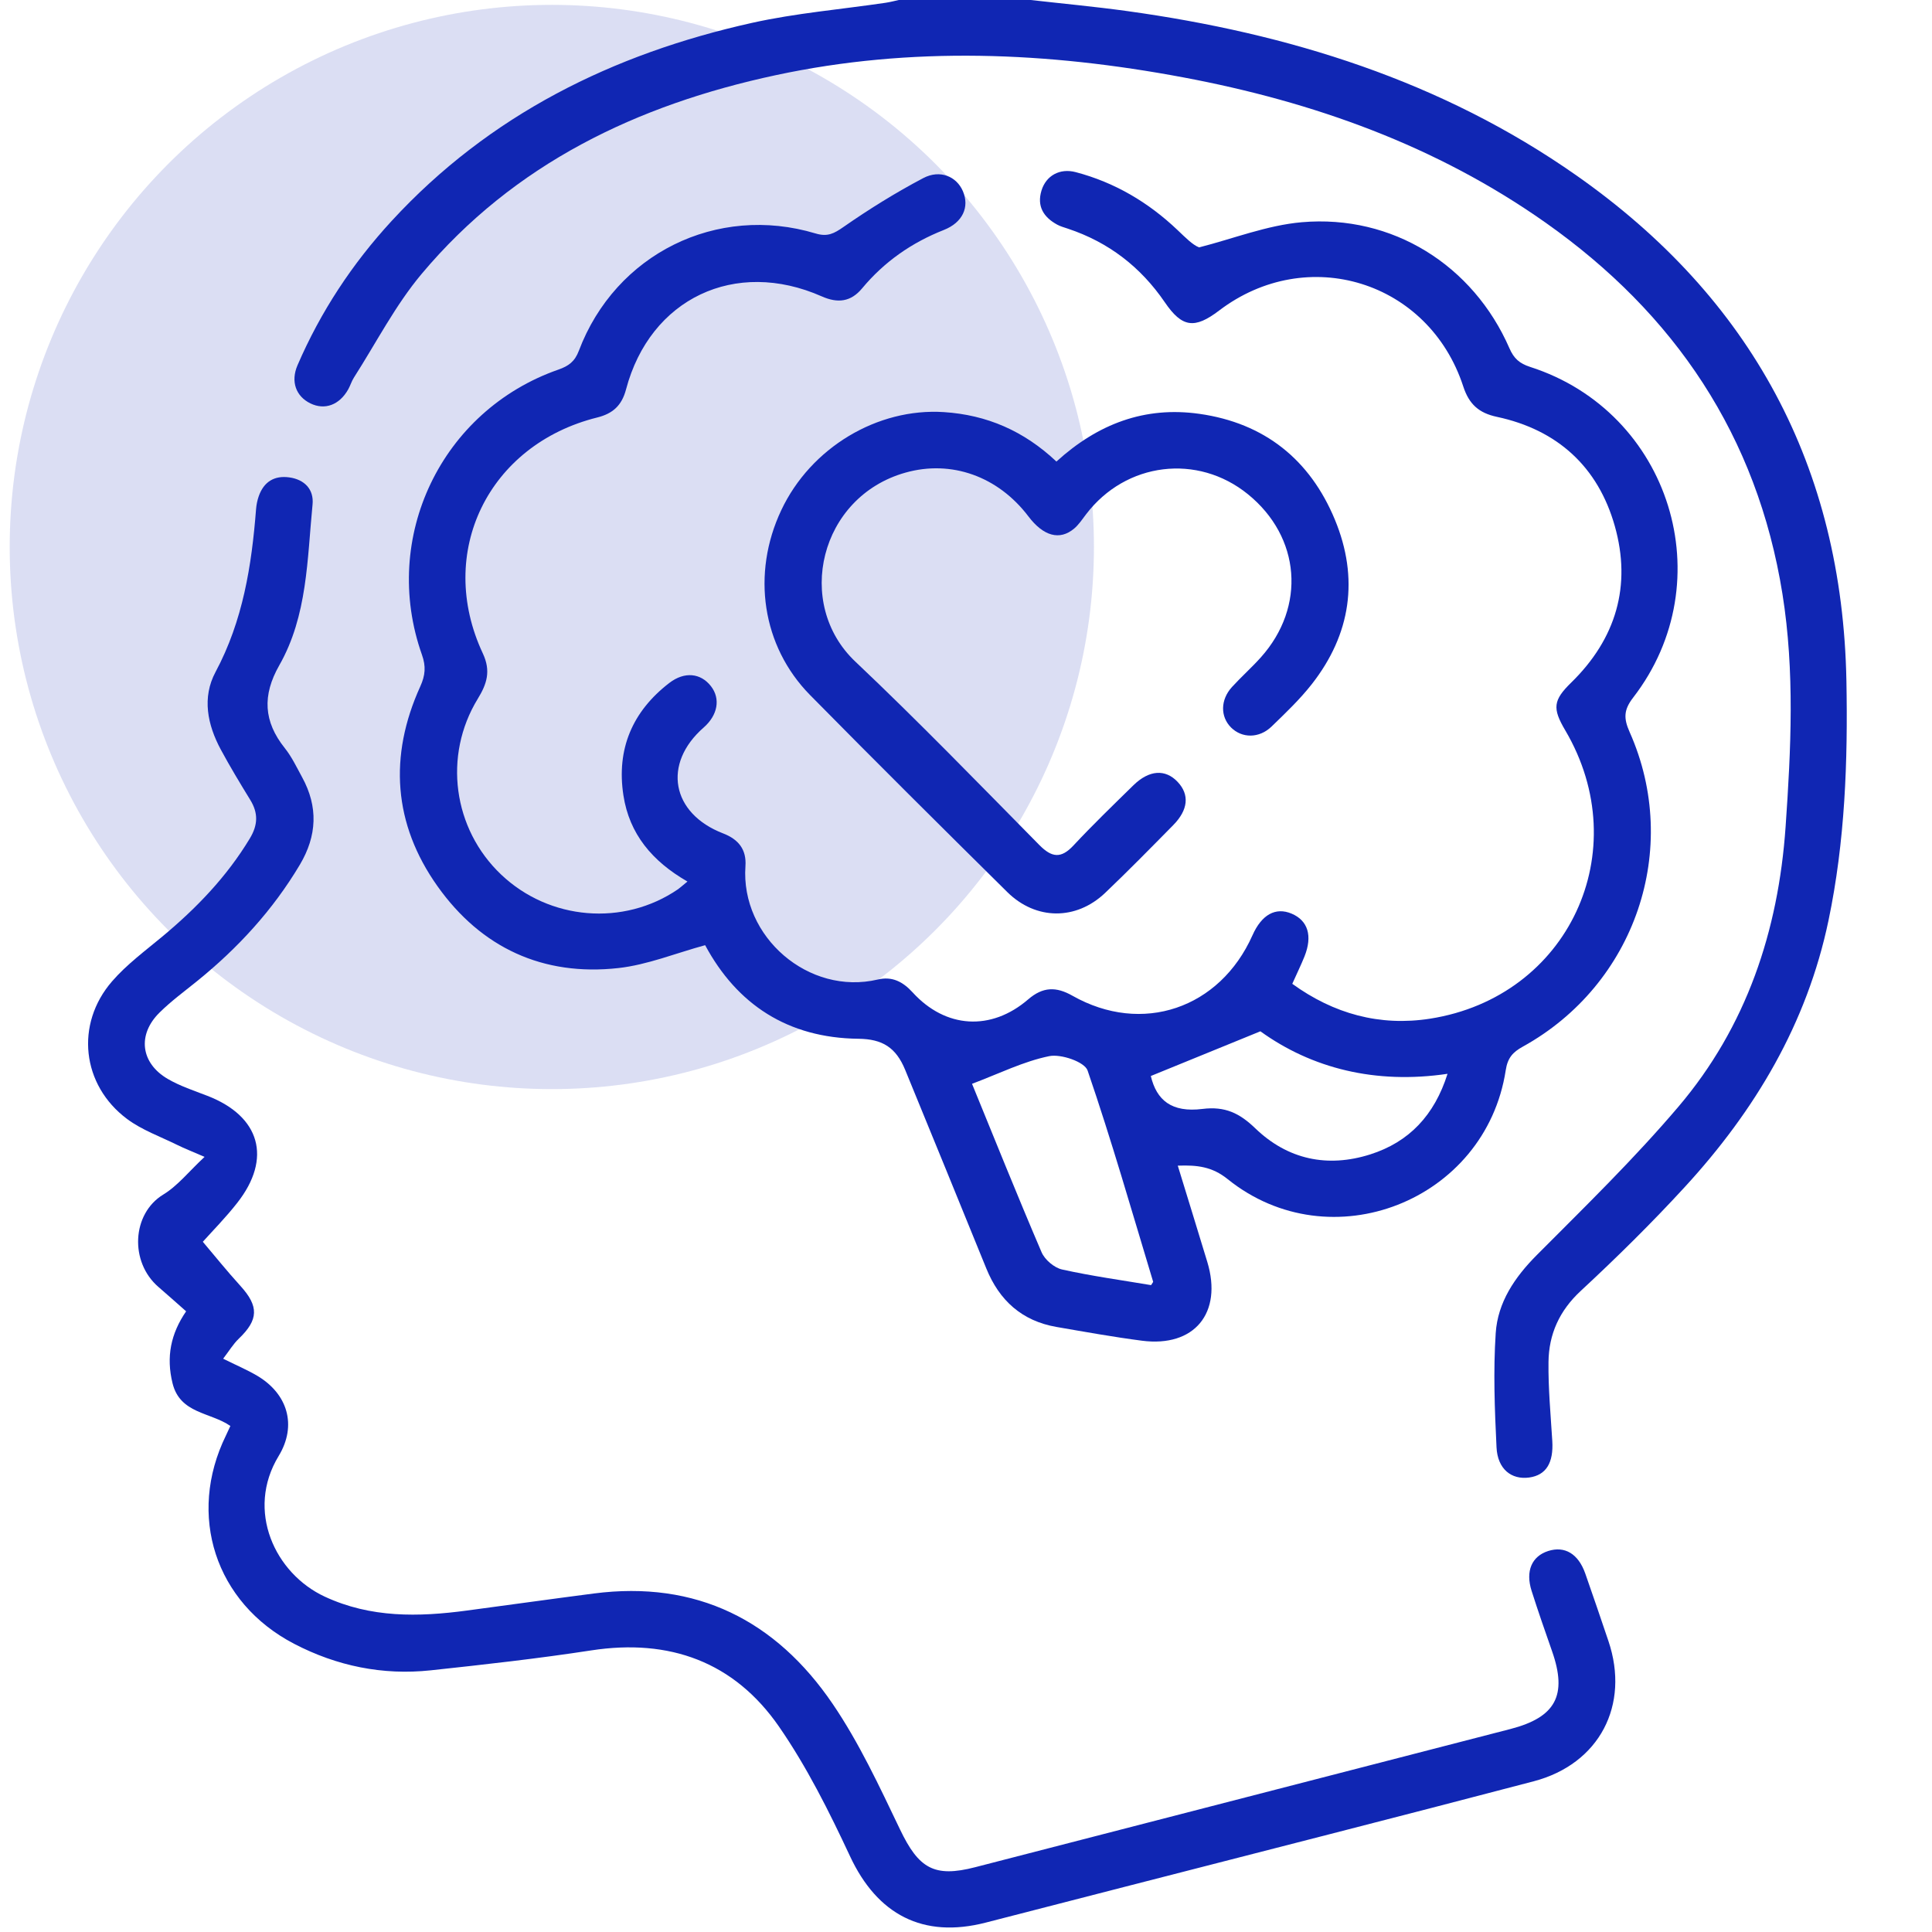
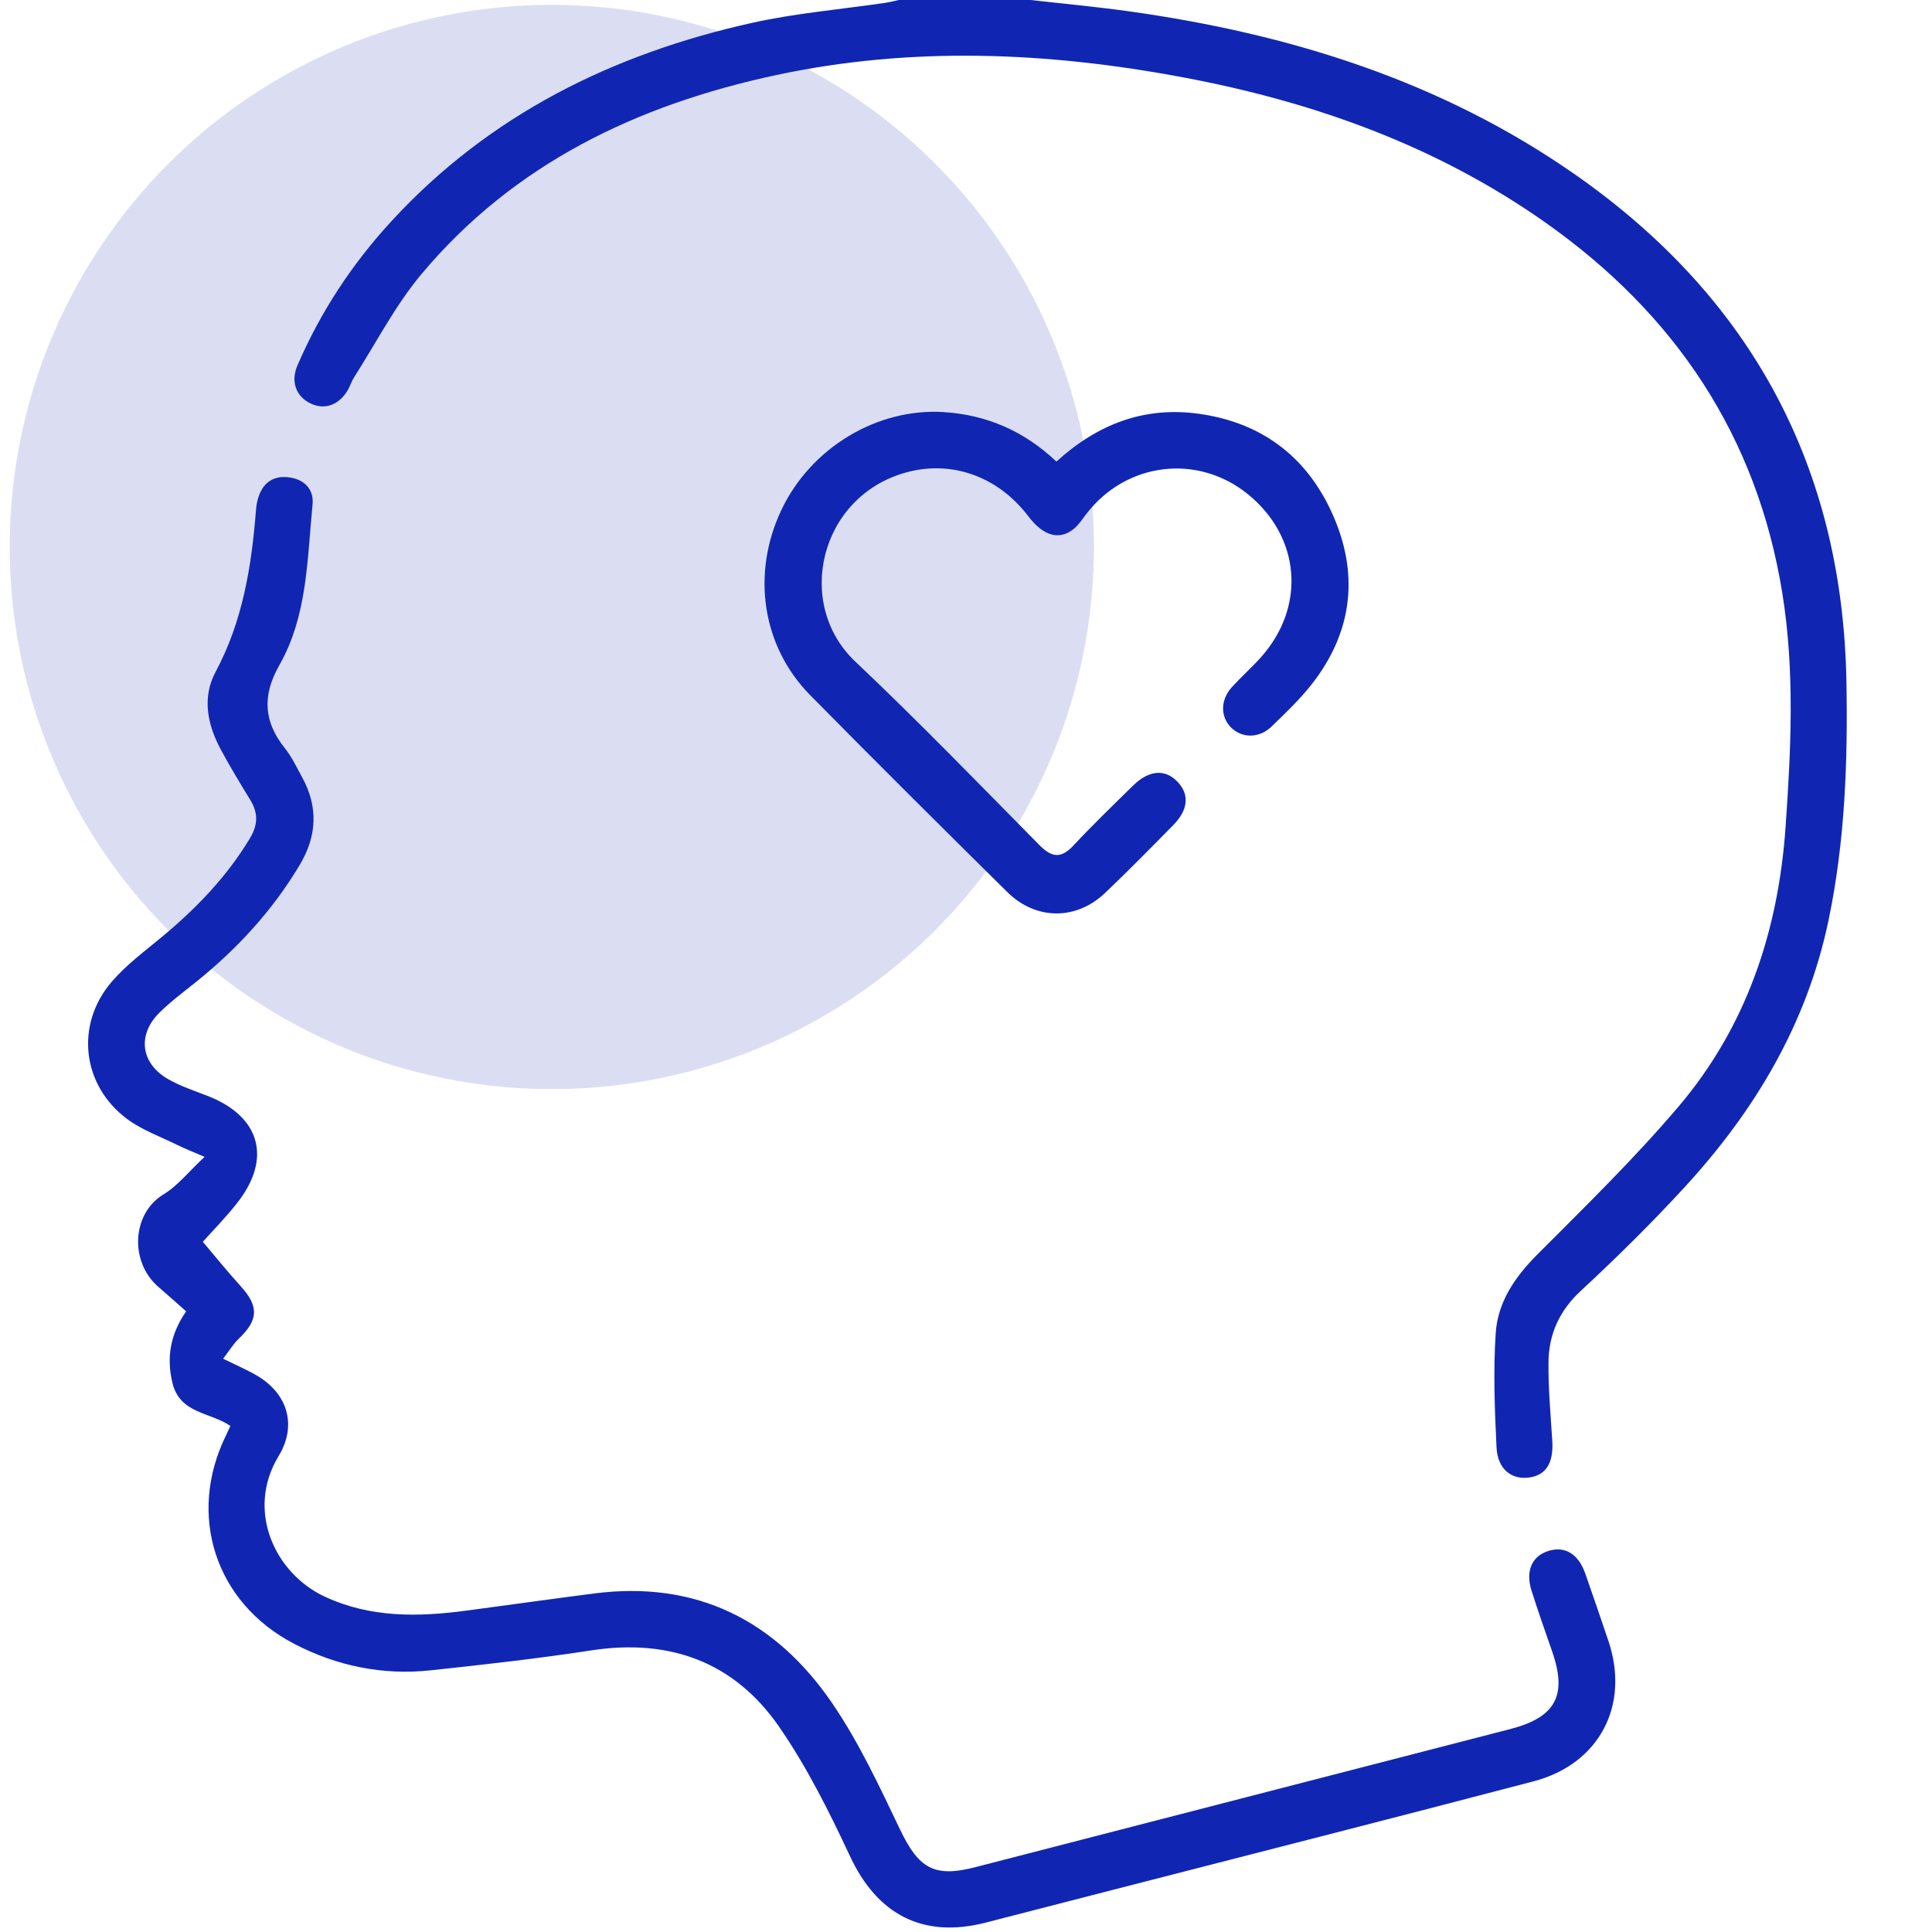
<svg xmlns="http://www.w3.org/2000/svg" id="Layer_1" x="0px" y="0px" viewBox="0 0 50 50" xml:space="preserve">
  <circle opacity="0.15" fill="#1026B3" cx="14.281" cy="14.156" r="14.03" />
  <g>
    <path fill="#1026B3" d="M26.609-0.007c0.852,0.097,1.707,0.176,2.557,0.293c4.184,0.579,8.143,1.806,11.634,4.256 c4.522,3.174,6.88,7.537,6.985,13.078c0.039,2.08-0.035,4.155-0.464,6.204c-0.559,2.67-1.901,4.918-3.721,6.898 c-0.856,0.932-1.76,1.823-2.688,2.684c-0.556,0.515-0.829,1.123-0.837,1.845c-0.008,0.679,0.056,1.36,0.098,2.04 c0.035,0.567-0.159,0.886-0.597,0.947c-0.46,0.063-0.819-0.217-0.846-0.781c-0.048-0.984-0.086-1.975-0.021-2.956 c0.053-0.797,0.49-1.445,1.065-2.022c1.248-1.253,2.52-2.491,3.663-3.837c1.761-2.071,2.586-4.547,2.774-7.242 c0.14-2.011,0.239-4.023-0.081-6.027c-0.655-4.091-2.784-7.252-6.137-9.615c-2.823-1.989-6.001-3.123-9.369-3.755 c-3.51-0.659-7.032-0.811-10.549-0.057c-3.581,0.767-6.767,2.287-9.164,5.144c-0.681,0.812-1.175,1.781-1.751,2.681 c-0.061,0.095-0.093,0.208-0.148,0.306c-0.229,0.406-0.607,0.544-0.979,0.363c-0.373-0.182-0.516-0.564-0.333-0.988 c0.597-1.384,1.417-2.628,2.437-3.735c2.533-2.749,5.724-4.323,9.321-5.124c1.136-0.253,2.307-0.35,3.462-0.521 c0.127-0.019,0.251-0.053,0.376-0.08C24.399-0.007,25.504-0.007,26.609-0.007z" />
-     <path fill="#1026B3" d="M17.791,22.814c-0.915-0.526-1.504-1.233-1.657-2.23c-0.184-1.197,0.231-2.172,1.186-2.908 c0.396-0.305,0.815-0.257,1.079,0.082c0.253,0.325,0.178,0.75-0.189,1.071c-1.07,0.936-0.837,2.222,0.503,2.739 c0.4,0.154,0.61,0.418,0.579,0.849c-0.129,1.832,1.641,3.354,3.425,2.933c0.367-0.087,0.645,0.051,0.902,0.333 c0.852,0.935,2.03,1.008,2.99,0.181c0.381-0.328,0.722-0.335,1.147-0.094c1.8,1.019,3.813,0.334,4.659-1.567 c0.238-0.534,0.598-0.733,1.012-0.558c0.423,0.179,0.546,0.575,0.333,1.108c-0.09,0.224-0.197,0.441-0.316,0.708 c1.071,0.776,2.264,1.106,3.568,0.902c3.581-0.562,5.339-4.336,3.496-7.463c-0.337-0.571-0.312-0.779,0.156-1.236 c1.16-1.134,1.564-2.507,1.126-4.053c-0.433-1.528-1.482-2.488-3.05-2.823c-0.465-0.099-0.72-0.324-0.871-0.787 c-0.891-2.729-4.039-3.698-6.32-1.963c-0.635,0.483-0.957,0.439-1.403-0.214c-0.626-0.917-1.458-1.557-2.512-1.907 c-0.092-0.031-0.188-0.057-0.273-0.103c-0.353-0.192-0.532-0.476-0.407-0.884c0.118-0.385,0.473-0.584,0.886-0.475 c1.01,0.266,1.883,0.783,2.637,1.501c0.199,0.189,0.391,0.385,0.556,0.446c0.885-0.225,1.76-0.573,2.658-0.651 c2.344-0.203,4.435,1.111,5.373,3.262c0.115,0.265,0.26,0.394,0.537,0.483c3.625,1.164,4.993,5.541,2.666,8.556 c-0.248,0.321-0.25,0.538-0.092,0.894c1.344,3.018,0.145,6.533-2.765,8.141c-0.262,0.145-0.393,0.291-0.442,0.612 c-0.522,3.384-4.535,4.96-7.197,2.816c-0.401-0.323-0.789-0.367-1.29-0.348c0.262,0.854,0.515,1.672,0.764,2.492 c0.4,1.321-0.335,2.215-1.693,2.038c-0.74-0.096-1.475-0.229-2.211-0.356c-0.893-0.155-1.479-0.684-1.816-1.515 c-0.695-1.713-1.397-3.424-2.098-5.135c-0.24-0.586-0.592-0.801-1.211-0.808c-1.829-0.021-3.142-0.888-3.967-2.422 c-0.763,0.208-1.492,0.508-2.244,0.592c-1.953,0.217-3.551-0.525-4.682-2.117c-1.144-1.611-1.264-3.369-0.447-5.169 c0.132-0.291,0.151-0.521,0.044-0.822c-1.075-3.032,0.501-6.322,3.532-7.38c0.266-0.093,0.424-0.21,0.529-0.488 c0.947-2.505,3.569-3.805,6.127-3.035c0.31,0.093,0.477,0.002,0.724-0.17c0.661-0.46,1.35-0.888,2.062-1.263 c0.437-0.23,0.865-0.039,1.026,0.339c0.175,0.411-0.006,0.811-0.493,1.003c-0.834,0.329-1.543,0.823-2.116,1.512 c-0.291,0.35-0.628,0.391-1.044,0.207c-2.239-0.99-4.443,0.055-5.065,2.407c-0.111,0.42-0.344,0.627-0.745,0.727 c-2.823,0.703-4.185,3.496-2.961,6.107c0.213,0.455,0.105,0.788-0.131,1.173c-0.902,1.475-0.641,3.369,0.605,4.55 c1.25,1.186,3.168,1.344,4.579,0.378C17.615,22.964,17.674,22.909,17.791,22.814z M25.156,28.049c0.575,1.405,1.17,2.89,1.8,4.359 c0.083,0.193,0.325,0.4,0.529,0.446c0.768,0.171,1.551,0.278,2.305,0.405c0.039-0.064,0.056-0.079,0.053-0.088 c-0.552-1.826-1.077-3.662-1.696-5.466c-0.076-0.223-0.686-0.434-0.993-0.372C26.49,27.468,25.862,27.783,25.156,28.049z M29.783,27.847c0.149,0.625,0.536,0.952,1.338,0.852c0.586-0.073,0.961,0.111,1.368,0.504c0.837,0.806,1.866,1.024,2.972,0.673 c1.005-0.319,1.662-1.012,2.001-2.086c-1.866,0.277-3.517-0.143-4.843-1.1C31.603,27.105,30.716,27.467,29.783,27.847z" />
    <path fill="#1026B3" d="M5.249,32.137c0.299,0.353,0.625,0.759,0.975,1.144c0.478,0.527,0.469,0.873-0.044,1.364 c-0.145,0.139-0.251,0.318-0.405,0.518C6.11,35.33,6.389,35.448,6.649,35.6c0.797,0.468,1.044,1.289,0.562,2.082 c-0.858,1.412-0.094,3.041,1.194,3.639c1.189,0.553,2.424,0.528,3.677,0.36c1.094-0.146,2.187-0.299,3.282-0.441 c2.66-0.346,4.715,0.697,6.185,2.856c0.688,1.011,1.212,2.141,1.743,3.249c0.483,1.009,0.883,1.253,1.946,0.978 c4.617-1.191,9.234-2.382,13.851-3.576c1.175-0.304,1.477-0.875,1.079-2.011c-0.182-0.52-0.364-1.041-0.531-1.567 c-0.162-0.51,0.006-0.893,0.43-1.029c0.428-0.137,0.779,0.071,0.959,0.581c0.205,0.581,0.402,1.165,0.6,1.749 c0.56,1.658-0.233,3.183-1.935,3.63c-3.529,0.927-7.066,1.825-10.6,2.735c-1.194,0.307-2.387,0.615-3.581,0.922 c-1.624,0.418-2.806-0.207-3.511-1.717c-0.54-1.156-1.118-2.314-1.841-3.359c-1.16-1.673-2.83-2.28-4.856-1.969 c-1.379,0.212-2.767,0.367-4.155,0.516c-1.242,0.133-2.43-0.111-3.536-0.687c-2.041-1.063-2.774-3.327-1.764-5.39 c0.035-0.071,0.067-0.143,0.115-0.247c-0.515-0.359-1.303-0.313-1.497-1.107c-0.167-0.68-0.047-1.279,0.352-1.86 c-0.256-0.225-0.483-0.43-0.715-0.629c-0.752-0.646-0.692-1.898,0.125-2.394c0.374-0.227,0.661-0.596,1.067-0.974 c-0.317-0.138-0.52-0.217-0.715-0.313c-0.434-0.214-0.906-0.382-1.289-0.667c-1.177-0.877-1.351-2.456-0.389-3.564 c0.379-0.437,0.858-0.79,1.306-1.163c0.88-0.733,1.662-1.545,2.258-2.533c0.212-0.351,0.221-0.657,0.012-0.998 c-0.263-0.429-0.524-0.86-0.762-1.302c-0.347-0.645-0.491-1.347-0.137-2.009c0.709-1.325,0.935-2.752,1.049-4.216 c0.009-0.112,0.032-0.226,0.069-0.332c0.131-0.374,0.404-0.543,0.793-0.488c0.394,0.056,0.638,0.311,0.6,0.7 c-0.139,1.417-0.13,2.878-0.86,4.161c-0.444,0.78-0.409,1.457,0.143,2.147c0.18,0.226,0.307,0.496,0.447,0.752 c0.419,0.765,0.387,1.514-0.059,2.264c-0.699,1.174-1.605,2.16-2.663,3.015c-0.328,0.265-0.671,0.517-0.97,0.813 c-0.577,0.57-0.488,1.304,0.212,1.714c0.319,0.186,0.679,0.304,1.026,0.438c1.369,0.528,1.681,1.619,0.774,2.772 C5.84,31.513,5.497,31.86,5.249,32.137z" />
    <path fill="#1026B3" d="M27.34,11.945c1.077-0.979,2.289-1.434,3.698-1.235c1.687,0.238,2.865,1.185,3.509,2.739 c0.627,1.515,0.417,2.963-0.6,4.26c-0.309,0.394-0.678,0.744-1.039,1.094c-0.321,0.31-0.766,0.306-1.048,0.025 c-0.281-0.281-0.278-0.718,0.024-1.049c0.241-0.264,0.51-0.502,0.748-0.768c1.172-1.311,1.027-3.113-0.334-4.219 c-1.306-1.061-3.16-0.832-4.189,0.516c-0.098,0.129-0.189,0.269-0.311,0.372c-0.373,0.314-0.795,0.196-1.182-0.315 c-0.788-1.039-1.995-1.469-3.185-1.133c-2.221,0.626-2.876,3.395-1.295,4.89c1.628,1.54,3.188,3.152,4.762,4.747 c0.322,0.326,0.561,0.358,0.884,0.011c0.498-0.534,1.025-1.042,1.547-1.554c0.409-0.402,0.83-0.43,1.15-0.089 c0.308,0.327,0.274,0.721-0.116,1.117c-0.581,0.59-1.162,1.182-1.761,1.753c-0.751,0.716-1.794,0.711-2.535-0.022 c-1.709-1.69-3.415-3.384-5.102-5.097c-1.246-1.265-1.521-3.142-0.746-4.784c0.763-1.619,2.487-2.65,4.208-2.539 C25.538,10.737,26.498,11.151,27.34,11.945z" />
  </g>
</svg>